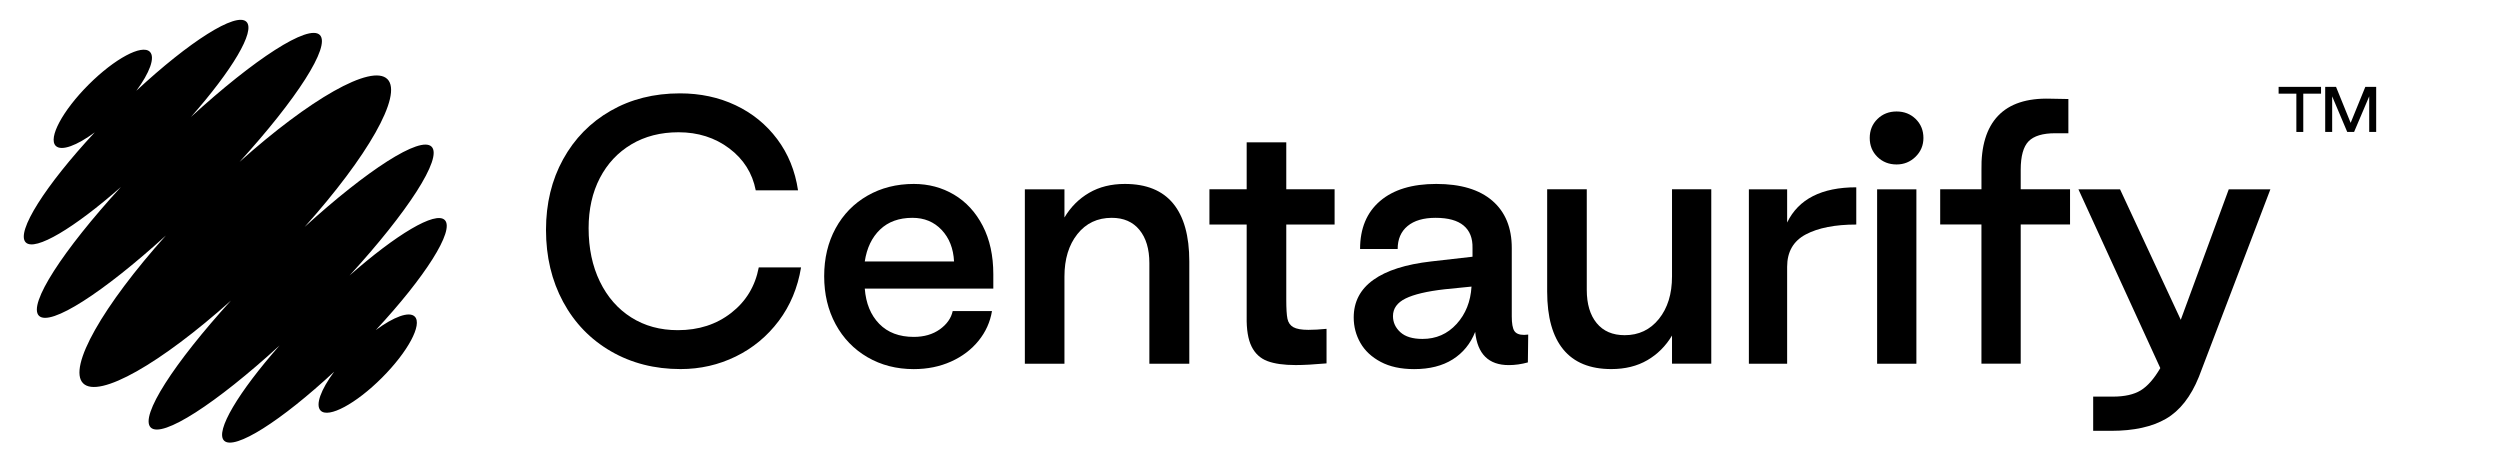
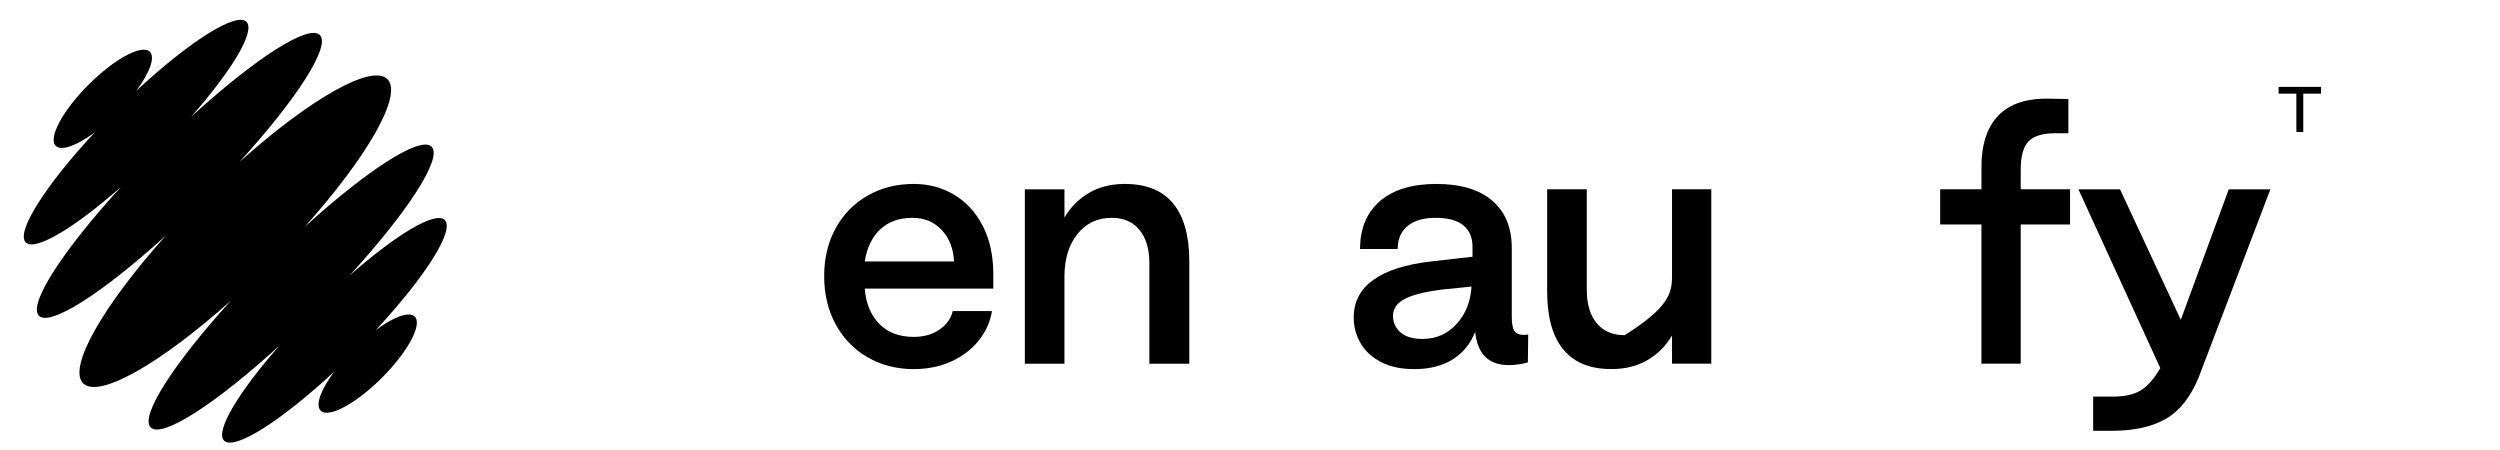
<svg xmlns="http://www.w3.org/2000/svg" width="200" height="36" viewBox="0 0 200 36" fill="none">
-   <path d="M45.049 24.147C44.137 22.456 43.68 20.538 43.68 18.391C43.68 16.28 44.137 14.396 45.049 12.742C45.962 11.087 47.228 9.794 48.848 8.865C50.468 7.935 52.316 7.469 54.392 7.469C56.021 7.469 57.506 7.786 58.849 8.421C60.191 9.057 61.301 9.96 62.178 11.132C63.055 12.303 63.61 13.668 63.842 15.224H60.459C60.191 13.847 59.483 12.729 58.338 11.869C57.193 11.011 55.842 10.581 54.284 10.581C52.852 10.581 51.594 10.903 50.512 11.547C49.429 12.191 48.589 13.09 47.988 14.243C47.389 15.398 47.089 16.735 47.089 18.255C47.089 19.865 47.389 21.288 47.988 22.523C48.588 23.757 49.425 24.714 50.499 25.394C51.573 26.074 52.816 26.413 54.23 26.413C55.895 26.413 57.318 25.953 58.499 25.031C59.681 24.11 60.415 22.898 60.701 21.394H64.084C63.816 23.023 63.22 24.449 62.299 25.675C61.377 26.9 60.232 27.849 58.862 28.519C57.493 29.19 56.021 29.526 54.445 29.526C52.369 29.526 50.512 29.051 48.874 28.103C47.238 27.156 45.962 25.837 45.049 24.147Z" fill="black" />
  <path d="M66.846 25.932C66.237 24.805 65.934 23.526 65.934 22.095C65.934 20.664 66.237 19.389 66.846 18.271C67.455 17.153 68.305 16.281 69.397 15.654C70.489 15.028 71.724 14.715 73.102 14.715C74.284 14.715 75.358 15.001 76.324 15.573C77.29 16.146 78.055 16.979 78.62 18.07C79.183 19.161 79.465 20.449 79.465 21.934V23.088H69.182C69.272 24.269 69.657 25.208 70.337 25.905C71.017 26.603 71.939 26.952 73.102 26.952C73.925 26.952 74.618 26.751 75.183 26.349C75.746 25.946 76.091 25.459 76.216 24.886H79.358C79.214 25.762 78.856 26.554 78.284 27.261C77.711 27.968 76.977 28.523 76.082 28.925C75.187 29.327 74.194 29.529 73.102 29.529C71.723 29.529 70.489 29.211 69.397 28.576C68.305 27.941 67.455 27.059 66.846 25.932ZM75.331 18.392C74.722 17.748 73.944 17.426 72.995 17.426C71.921 17.426 71.058 17.739 70.404 18.365C69.751 18.991 69.344 19.842 69.182 20.915H76.324C76.27 19.877 75.939 19.036 75.331 18.392Z" fill="black" />
  <path d="M85.156 15.144V17.398C85.658 16.557 86.315 15.9 87.13 15.426C87.944 14.951 88.897 14.715 89.989 14.715C91.707 14.715 92.996 15.238 93.855 16.284C94.714 17.331 95.144 18.875 95.144 20.914V29.099H91.949V21.048C91.949 19.921 91.684 19.036 91.157 18.392C90.63 17.748 89.891 17.426 88.942 17.426C87.796 17.426 86.879 17.86 86.19 18.728C85.501 19.596 85.156 20.727 85.156 22.123V29.1H81.988V15.144H85.156Z" fill="black" />
-   <path d="M101.386 28.884C100.822 28.669 100.402 28.28 100.124 27.716C99.846 27.153 99.716 26.361 99.734 25.341V17.961H96.754V15.143H99.734V11.387H102.902V15.143H106.768V17.961H102.902V23.972C102.902 24.688 102.933 25.198 102.996 25.501C103.059 25.806 103.215 26.029 103.465 26.173C103.717 26.315 104.119 26.388 104.674 26.388C105.085 26.388 105.569 26.361 106.123 26.307V29.071C105.103 29.161 104.28 29.205 103.654 29.205C102.706 29.205 101.95 29.098 101.386 28.884Z" fill="black" />
  <path d="M108.834 27.436C108.476 26.809 108.297 26.13 108.297 25.396C108.297 24.144 108.82 23.142 109.868 22.39C110.915 21.639 112.458 21.146 114.499 20.914L117.801 20.538V19.841C117.819 19.053 117.582 18.454 117.089 18.043C116.597 17.632 115.85 17.426 114.847 17.426C113.881 17.426 113.133 17.645 112.605 18.083C112.077 18.521 111.813 19.134 111.813 19.921H108.806C108.806 18.275 109.339 16.996 110.403 16.084C111.468 15.171 112.968 14.715 114.901 14.715C116.852 14.715 118.346 15.162 119.385 16.057C120.423 16.952 120.942 18.213 120.942 19.841V25.316C120.942 25.87 121.009 26.255 121.143 26.47C121.278 26.684 121.541 26.792 121.935 26.792L122.257 26.765L122.23 28.993C121.711 29.136 121.2 29.208 120.7 29.208C119.089 29.208 118.194 28.322 118.015 26.55C117.639 27.499 117.04 28.232 116.217 28.751C115.394 29.27 114.365 29.529 113.129 29.529C112.073 29.529 111.183 29.337 110.458 28.951C109.734 28.567 109.192 28.062 108.834 27.436ZM117.721 22.927L115.573 23.142C114.159 23.303 113.116 23.549 112.445 23.879C111.774 24.211 111.438 24.68 111.438 25.289C111.438 25.79 111.636 26.218 112.028 26.577C112.422 26.936 113.012 27.114 113.8 27.114C114.892 27.114 115.8 26.716 116.525 25.92C117.252 25.123 117.65 24.125 117.721 22.927Z" fill="black" />
-   <path d="M133.761 29.097V26.843C133.259 27.684 132.602 28.341 131.787 28.815C130.973 29.289 130.011 29.526 128.901 29.526C127.201 29.526 125.921 29.002 125.062 27.955C124.203 26.909 123.773 25.366 123.773 23.327V15.142H126.942V23.192C126.942 24.32 127.205 25.205 127.733 25.849C128.261 26.493 129.009 26.815 129.975 26.815C131.103 26.815 132.016 26.381 132.714 25.513C133.411 24.645 133.761 23.514 133.761 22.118V15.141H136.902V29.095H133.761V29.097Z" fill="black" />
-   <path d="M142.971 15.146V17.802C143.884 15.924 145.728 14.984 148.502 14.984V17.963C146.802 17.963 145.455 18.228 144.461 18.755C143.468 19.282 142.971 20.145 142.971 21.345V29.1H139.91V15.146H142.971Z" fill="black" />
-   <path d="M149.578 11.038C149.578 10.43 149.784 9.924 150.195 9.521C150.608 9.118 151.117 8.918 151.726 8.918C152.335 8.918 152.845 9.119 153.257 9.521C153.668 9.924 153.874 10.43 153.874 11.038C153.874 11.628 153.663 12.129 153.244 12.54C152.823 12.952 152.317 13.157 151.726 13.157C151.117 13.157 150.608 12.956 150.195 12.554C149.785 12.152 149.578 11.646 149.578 11.038ZM153.311 15.144V29.099H150.169V15.144H153.311Z" fill="black" />
+   <path d="M133.761 29.097V26.843C133.259 27.684 132.602 28.341 131.787 28.815C130.973 29.289 130.011 29.526 128.901 29.526C127.201 29.526 125.921 29.002 125.062 27.955C124.203 26.909 123.773 25.366 123.773 23.327V15.142H126.942V23.192C126.942 24.32 127.205 25.205 127.733 25.849C128.261 26.493 129.009 26.815 129.975 26.815C133.411 24.645 133.761 23.514 133.761 22.118V15.141H136.902V29.095H133.761V29.097Z" fill="black" />
  <path d="M155.215 17.959V15.142H158.517V13.612C158.481 11.68 158.925 10.23 159.846 9.264C160.768 8.298 162.159 7.841 164.021 7.895L165.47 7.922V10.659H164.423C163.42 10.659 162.709 10.874 162.288 11.302C161.868 11.732 161.657 12.493 161.657 13.584V15.141H165.603V17.958H161.657V29.095H158.515V17.959H155.215Z" fill="black" />
  <path d="M169.039 31.729C169.969 31.729 170.708 31.563 171.254 31.233C171.799 30.901 172.324 30.307 172.824 29.448L166.273 15.145H169.603L174.462 25.584L178.301 15.145H181.631L175.911 30.146C175.267 31.738 174.39 32.856 173.281 33.5C172.171 34.144 170.712 34.466 168.904 34.466H167.454V31.73H169.039V31.729Z" fill="black" />
  <path d="M30.062 26.407C33.995 22.181 36.399 18.42 35.581 17.602C34.842 16.864 31.69 18.76 27.966 22.038C32.602 16.976 35.429 12.636 34.527 11.735C33.634 10.842 29.37 13.603 24.372 18.153C29.379 12.568 32.251 7.588 30.993 6.331C29.735 5.074 24.753 7.944 19.165 12.95C23.718 7.953 26.48 3.691 25.587 2.799C24.685 1.897 20.343 4.724 15.278 9.356C18.558 5.634 20.456 2.484 19.716 1.745C18.9 0.929 15.135 3.331 10.907 7.261C11.966 5.832 12.436 4.59 11.989 4.144C11.361 3.517 9.168 4.694 7.089 6.771C5.01 8.849 3.833 11.042 4.46 11.669C4.908 12.115 6.151 11.646 7.58 10.588C3.648 14.814 1.245 18.576 2.061 19.393C2.8 20.132 5.952 18.236 9.676 14.957C5.04 20.019 2.213 24.36 3.116 25.261C4.009 26.153 8.273 23.392 13.27 18.841C8.263 24.427 5.392 29.407 6.65 30.664C7.908 31.922 12.889 29.051 18.477 24.045C13.925 29.042 11.163 33.304 12.056 34.197C12.957 35.098 17.3 32.272 22.364 27.639C19.084 31.361 17.187 34.512 17.926 35.251C18.743 36.067 22.507 33.664 26.735 29.734C25.675 31.163 25.206 32.405 25.653 32.851C26.28 33.479 28.474 32.302 30.552 30.224C32.631 28.146 33.808 25.954 33.181 25.327C32.734 24.879 31.492 25.349 30.062 26.407Z" fill="black" />
  <path d="M182.289 7.493V6.949H185.683V7.493H184.262V10.556H183.709V7.493H182.289Z" fill="black" />
-   <path d="M186.883 6.949L188.052 9.83L189.226 6.949H190.094V10.556H189.537V7.708L188.327 10.556H187.779L186.573 7.708V10.556H186.016V6.949H186.883Z" fill="black" />
</svg>